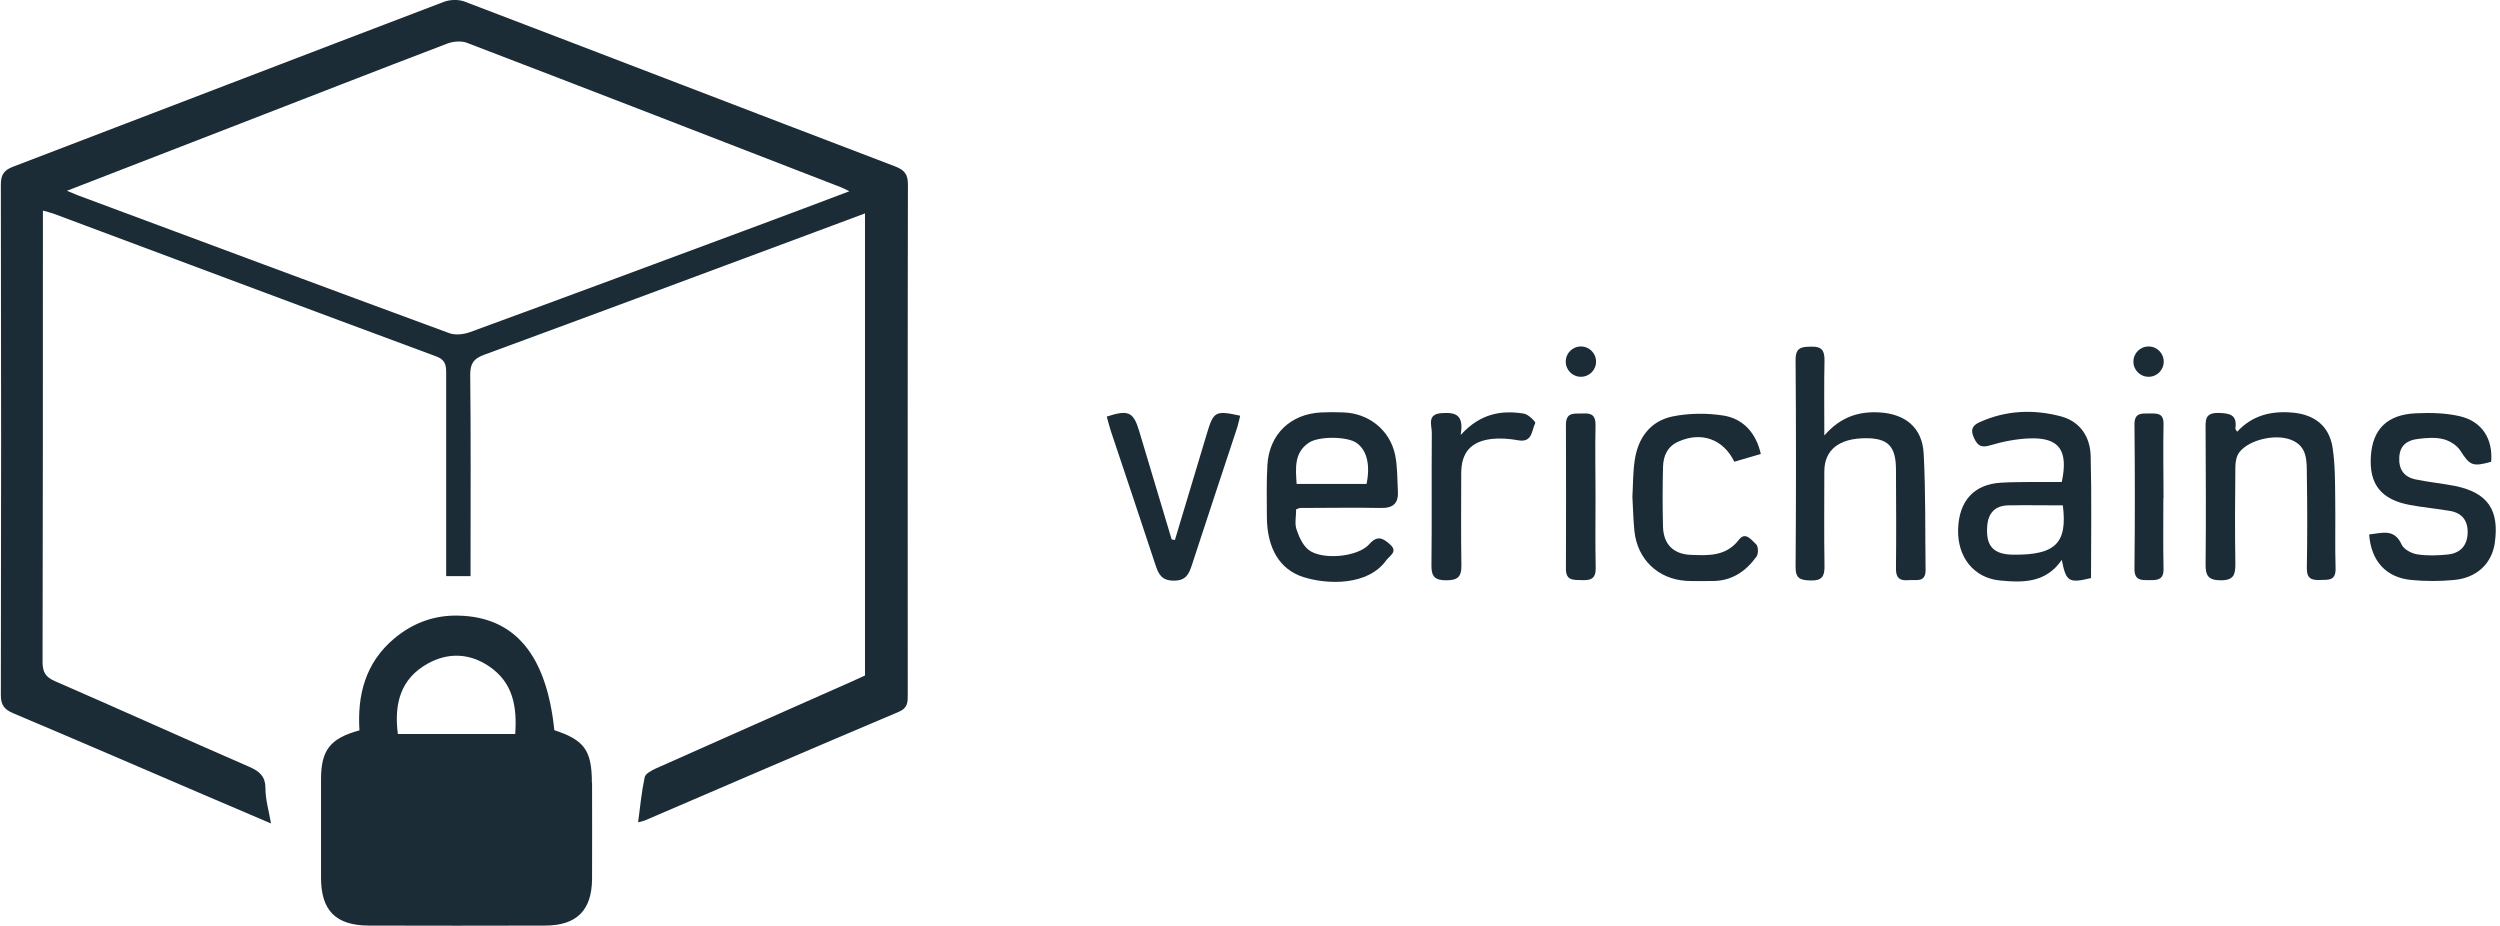
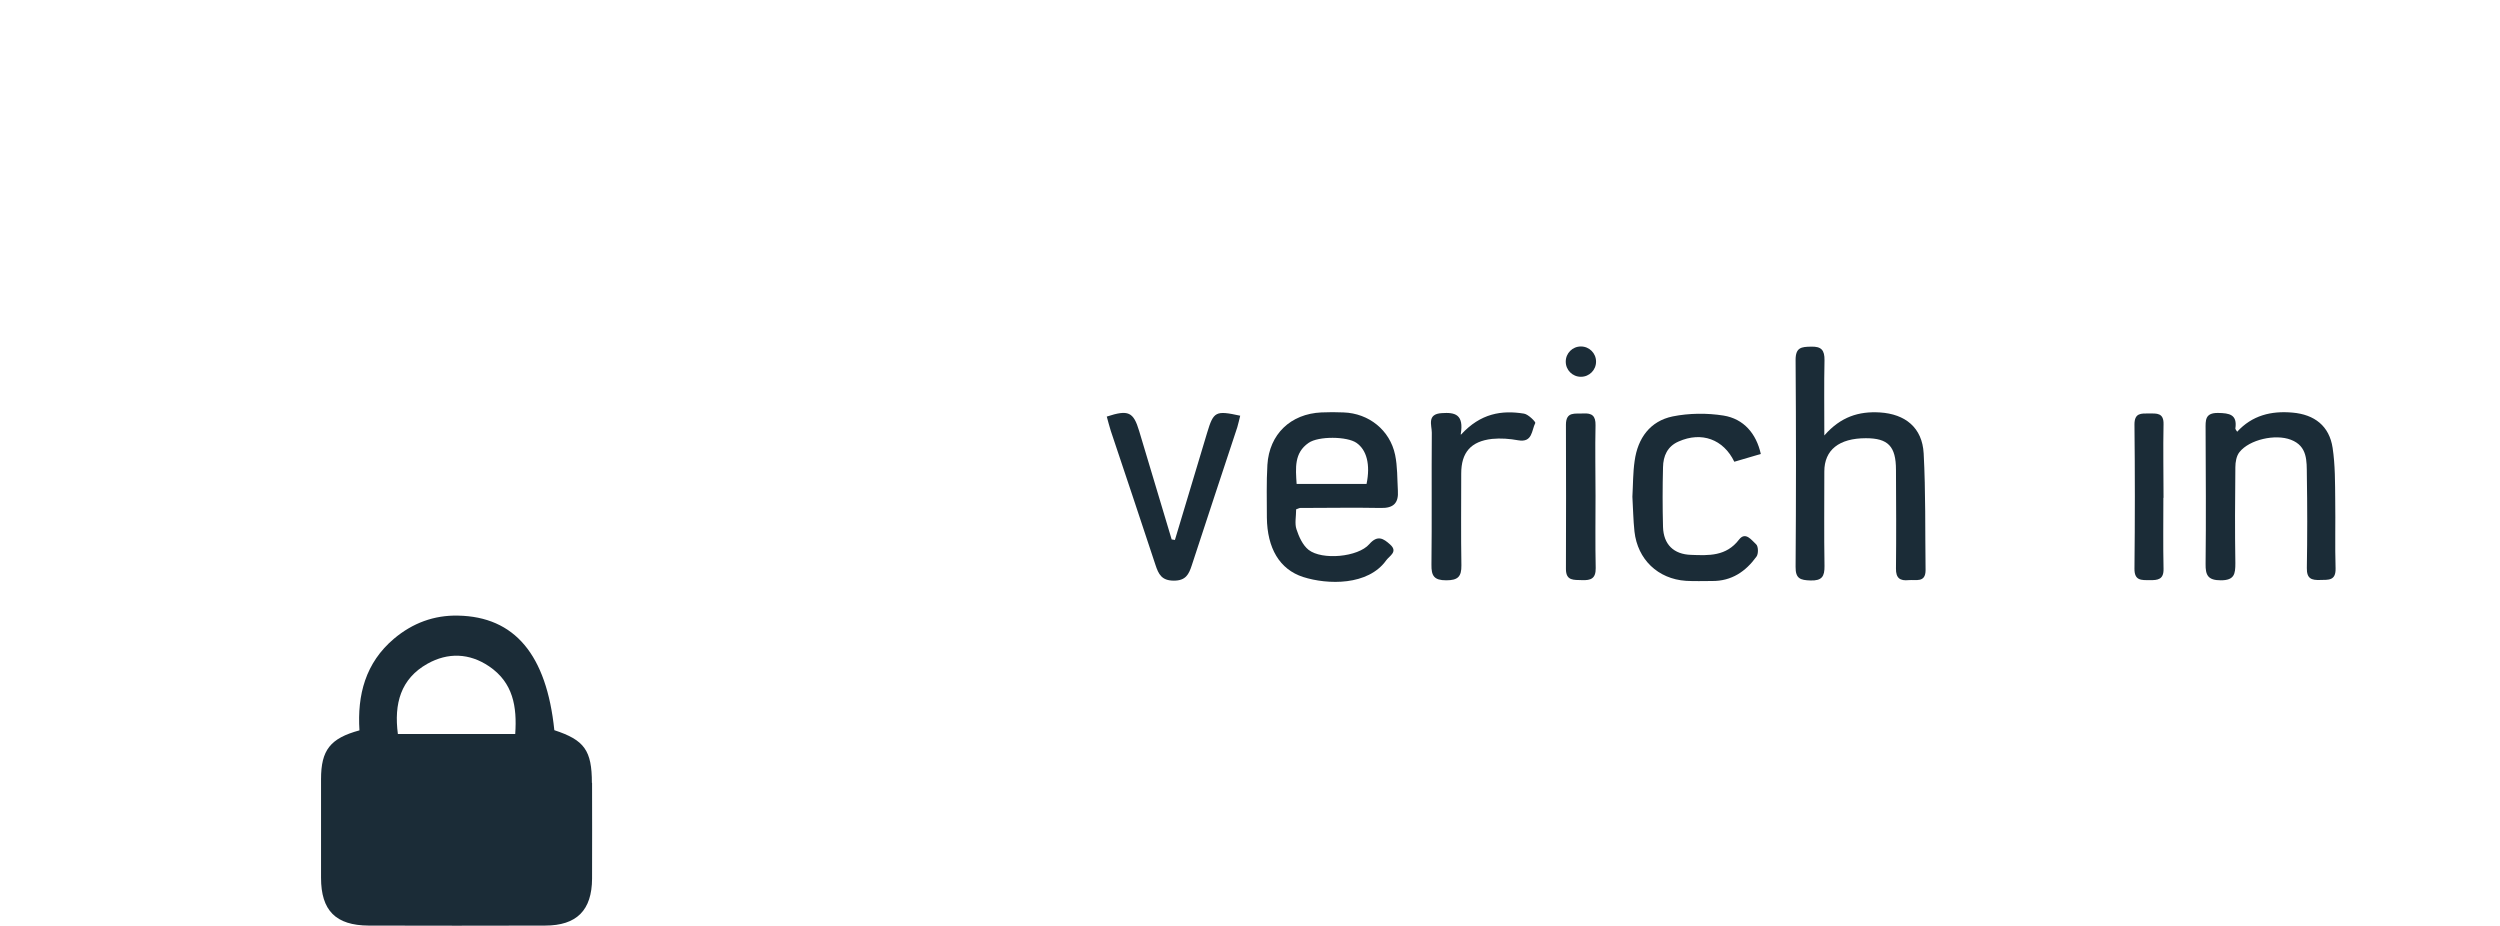
<svg xmlns="http://www.w3.org/2000/svg" width="270" height="100" viewBox="0 0 270 100" fill="none">
  <g clip-path="url(#clip0_152_12)">
    <path d="M197.046 47.009C198.803 45.009 200.747 44.411 203.008 44.542C205.775 44.71 207.607 46.187 207.756 48.972C207.98 53.159 207.906 57.364 207.962 61.57C207.962 62.972 206.915 62.579 206.13 62.654C205.214 62.748 204.747 62.449 204.765 61.402C204.803 57.85 204.784 54.299 204.765 50.748C204.765 48.187 203.906 47.327 201.513 47.327C198.616 47.327 197.027 48.598 197.027 50.916C197.027 54.318 196.99 57.72 197.046 61.121C197.064 62.262 196.765 62.729 195.532 62.691C194.448 62.654 193.906 62.505 193.924 61.215C193.98 53.757 193.98 46.318 193.924 38.86C193.924 37.514 194.56 37.458 195.588 37.439C196.709 37.402 197.064 37.813 197.046 38.916C196.99 41.495 197.027 44.075 197.027 47.028L197.046 47.009Z" fill="#1B2C37" />
-     <path d="M222.672 52.056C223.401 48.617 222.392 47.234 219.195 47.346C217.775 47.402 216.317 47.682 214.952 48.093C213.999 48.374 213.606 48.168 213.214 47.346C212.803 46.486 212.934 45.981 213.812 45.589C216.672 44.299 219.644 44.187 222.597 44.972C224.672 45.533 225.737 47.196 225.793 49.234C225.906 53.626 225.831 58.019 225.831 62.43C223.438 63.009 223.139 62.841 222.672 60.467C220.952 62.972 218.485 62.935 215.999 62.692C213.195 62.43 211.382 60.187 211.476 57.14C211.569 54.093 213.195 52.299 216.111 52.131C217.214 52.056 218.317 52.075 219.42 52.056C220.504 52.056 221.606 52.056 222.653 52.056H222.672ZM222.765 54.58C220.728 54.58 218.784 54.542 216.859 54.58C215.438 54.617 214.709 55.439 214.616 56.86C214.466 58.991 215.289 59.888 217.457 59.907C221.98 59.944 223.307 58.673 222.784 54.561L222.765 54.58Z" fill="#1B2C37" />
    <path d="M139.981 55.047C139.981 55.794 139.812 56.542 140.018 57.159C140.28 57.963 140.691 58.879 141.326 59.383C142.784 60.523 146.672 60.168 147.887 58.766C148.784 57.738 149.42 58.168 150.13 58.804C151.009 59.589 150.074 60.019 149.719 60.505C147.756 63.271 143.382 63.159 140.747 62.318C138.186 61.495 136.859 59.196 136.822 55.907C136.822 54 136.766 52.112 136.878 50.206C137.083 46.879 139.401 44.692 142.709 44.542C143.513 44.505 144.317 44.505 145.102 44.542C147.831 44.636 150.111 46.449 150.672 49.121C150.934 50.374 150.896 51.701 150.971 52.991C151.065 54.318 150.504 54.897 149.121 54.86C146.224 54.804 143.326 54.86 140.429 54.86C140.336 54.86 140.242 54.916 139.981 55.009V55.047ZM140.037 52.262H147.588C148.018 50.187 147.607 48.598 146.504 47.832C145.495 47.121 142.392 47.084 141.326 47.832C139.756 48.916 139.924 50.542 140.037 52.28V52.262Z" fill="#1B2C37" />
-     <path d="M255.887 57.72C257.27 57.57 258.578 57.047 259.382 58.822C259.606 59.327 260.448 59.776 261.064 59.869C262.13 60.037 263.27 60 264.354 59.888C265.663 59.757 266.448 58.972 266.504 57.608C266.56 56.262 265.924 55.402 264.597 55.178C263.177 54.935 261.719 54.804 260.298 54.542C257.158 53.963 255.849 52.299 256.055 49.252C256.242 46.355 257.831 44.766 260.915 44.636C262.504 44.561 264.13 44.598 265.663 44.953C268.074 45.514 269.251 47.421 269.046 49.869C267.027 50.449 266.728 50.243 265.719 48.673C265.345 48.075 264.541 47.589 263.849 47.421C263.008 47.215 262.055 47.29 261.158 47.402C260.018 47.533 259.195 48.056 259.121 49.383C259.046 50.71 259.644 51.514 260.878 51.776C262.298 52.075 263.737 52.206 265.158 52.486C268.672 53.215 269.943 55.065 269.438 58.636C269.121 60.841 267.513 62.411 265.046 62.636C263.513 62.785 261.943 62.785 260.41 62.636C257.7 62.374 256.074 60.598 255.868 57.72H255.887Z" fill="#1B2C37" />
    <path d="M241.606 46.636C243.232 44.86 245.288 44.355 247.588 44.561C249.961 44.766 251.569 46 251.924 48.374C252.204 50.243 252.186 52.15 252.204 54.037C252.242 56.486 252.167 58.935 252.242 61.383C252.279 62.729 251.475 62.617 250.597 62.636C249.644 62.673 249.12 62.505 249.139 61.346C249.195 58 249.195 54.654 249.139 51.29C249.12 49.813 249.232 48.187 247.419 47.495C245.737 46.841 242.933 47.477 241.868 48.822C241.531 49.234 241.419 49.907 241.419 50.467C241.382 53.925 241.363 57.364 241.419 60.822C241.419 61.981 241.326 62.673 239.849 62.673C238.447 62.673 238.186 62.112 238.204 60.897C238.26 56.056 238.223 51.196 238.204 46.355C238.204 45.421 238.111 44.58 239.55 44.598C240.784 44.617 241.644 44.766 241.419 46.28C241.419 46.355 241.494 46.43 241.606 46.617V46.636Z" fill="#1B2C37" />
    <path d="M187.307 49.869C186.13 47.439 183.774 46.579 181.289 47.682C180.074 48.206 179.625 49.252 179.606 50.467C179.55 52.617 179.55 54.766 179.606 56.916C179.662 58.804 180.765 59.869 182.634 59.925C184.541 60 186.429 60.093 187.812 58.28C188.522 57.364 189.176 58.355 189.662 58.785C189.905 59.009 189.924 59.813 189.7 60.112C188.541 61.72 187.008 62.766 184.915 62.748C183.961 62.748 183.008 62.785 182.074 62.729C179.064 62.523 176.859 60.43 176.522 57.402C176.391 56.168 176.373 54.916 176.298 53.645C176.373 52.355 176.354 51.047 176.541 49.776C176.877 47.327 178.204 45.477 180.653 44.972C182.41 44.617 184.354 44.598 186.13 44.879C188.335 45.234 189.681 46.841 190.167 49.028" fill="#1B2C37" />
    <path d="M126.896 58.299C128.055 54.449 129.214 50.579 130.373 46.729C131.064 44.43 131.289 44.318 133.943 44.897C133.831 45.308 133.756 45.738 133.625 46.15C131.98 51.121 130.335 56.093 128.709 61.065C128.392 62.037 128.055 62.71 126.784 62.71C125.457 62.71 125.121 62.019 124.784 60.991C123.195 56.15 121.569 51.346 119.962 46.523C119.793 46.019 119.681 45.495 119.532 44.991C121.868 44.224 122.41 44.486 123.027 46.542C124.205 50.449 125.364 54.355 126.541 58.262C126.653 58.262 126.765 58.299 126.878 58.318L126.896 58.299Z" fill="#1B2C37" />
    <path d="M157.794 46.934C159.906 44.635 162.186 44.28 164.597 44.673C165.065 44.748 165.868 45.57 165.812 45.682C165.401 46.467 165.532 47.832 163.962 47.551C163.046 47.383 162.074 47.308 161.139 47.402C158.84 47.663 157.812 48.878 157.812 51.14C157.812 54.449 157.775 57.738 157.831 61.047C157.85 62.299 157.438 62.673 156.186 62.673C154.878 62.673 154.579 62.187 154.597 60.991C154.653 56.243 154.597 51.477 154.635 46.729C154.635 45.925 154.074 44.71 155.719 44.617C157.121 44.523 158.13 44.729 157.756 46.916L157.794 46.934Z" fill="#1B2C37" />
    <path d="M172.317 53.551C172.317 56.15 172.279 58.748 172.336 61.346C172.354 62.486 171.812 62.691 170.859 62.654C169.999 62.617 169.121 62.766 169.121 61.458C169.139 56.262 169.139 51.065 169.121 45.869C169.121 44.411 170.111 44.71 170.99 44.654C171.943 44.598 172.336 44.916 172.317 45.925C172.261 48.467 172.317 51.028 172.317 53.57V53.551Z" fill="#1B2C37" />
    <path d="M233.644 53.757C233.644 56.299 233.606 58.86 233.662 61.402C233.7 62.579 233.064 62.673 232.167 62.654C231.27 62.654 230.504 62.729 230.522 61.402C230.578 56.206 230.578 51.009 230.522 45.832C230.522 44.579 231.251 44.654 232.092 44.654C232.915 44.654 233.7 44.561 233.662 45.832C233.606 48.486 233.662 51.121 233.662 53.776L233.644 53.757Z" fill="#1B2C37" />
    <path d="M170.747 37.42H170.728C169.83 37.42 169.102 38.149 169.102 39.047V39.065C169.102 39.964 169.83 40.692 170.728 40.692H170.747C171.645 40.692 172.373 39.964 172.373 39.065V39.047C172.373 38.149 171.645 37.42 170.747 37.42Z" fill="#1B2C37" />
-     <path d="M232.055 37.42H232.036C231.138 37.42 230.41 38.149 230.41 39.047V39.065C230.41 39.964 231.138 40.692 232.036 40.692H232.055C232.953 40.692 233.681 39.964 233.681 39.065V39.047C233.681 38.149 232.953 37.42 232.055 37.42Z" fill="#1B2C37" />
-     <path d="M50.859 62.224H48.186V60.636C48.186 53.832 48.186 47.01 48.186 40.206C48.186 39.29 47.999 38.804 47.046 38.467C33.27 33.365 19.513 28.206 5.756 23.066C5.438 22.953 5.102 22.879 4.634 22.748C4.634 23.346 4.634 23.832 4.634 24.318C4.634 40.038 4.634 55.757 4.597 71.477C4.597 72.598 4.915 73.122 5.943 73.57C12.952 76.617 19.924 79.776 26.933 82.823C28.092 83.327 28.672 83.888 28.672 85.196C28.672 86.355 29.027 87.533 29.27 88.935C26.709 87.832 24.317 86.823 21.961 85.813C15.12 82.879 8.279 79.925 1.419 77.028C0.466 76.617 0.092 76.15 0.092 75.066C0.13 56.692 0.13 38.318 0.092 19.944C0.092 18.879 0.41 18.393 1.419 18C16.933 12.075 32.41 6.112 47.924 0.206C48.597 -0.056 49.513 -0.075 50.167 0.168C65.662 6.075 81.158 12.056 96.653 17.963C97.737 18.374 98.074 18.879 98.055 20C98.017 38.318 98.036 56.654 98.036 74.972C98.036 75.794 98.074 76.449 97.064 76.879C87.905 80.748 78.765 84.692 69.625 88.617C69.438 88.692 69.251 88.729 68.915 88.804C69.139 87.14 69.289 85.514 69.625 83.944C69.7 83.552 70.373 83.215 70.84 82.991C77.868 79.851 84.915 76.748 91.943 73.626C92.447 73.402 92.933 73.178 93.419 72.953V23.047C91.606 23.72 89.943 24.337 88.26 24.972C76.26 29.439 64.279 33.907 52.279 38.318C51.176 38.729 50.784 39.234 50.784 40.449C50.859 47.103 50.821 53.757 50.821 60.43V62.224H50.859ZM7.214 20.598C7.775 20.841 8.055 20.953 8.335 21.066C21.737 26.056 35.12 31.047 48.522 35.981C49.176 36.224 50.092 36.112 50.765 35.869C61.176 32.056 71.569 28.187 81.98 24.318C85.176 23.14 88.354 21.925 91.737 20.654C91.27 20.43 91.064 20.318 90.821 20.224C77.363 15.009 63.887 9.776 50.41 4.617C49.793 4.393 48.933 4.467 48.298 4.71C40.447 7.701 32.634 10.767 24.803 13.794C19.027 16.038 13.251 18.262 7.195 20.617L7.214 20.598Z" fill="#1B2C37" />
    <path d="M63.924 84.561C63.924 81.047 63.12 79.925 59.868 78.86C59.027 70.71 55.588 66.598 49.457 66.486C46.877 66.43 44.56 67.29 42.56 68.972C39.457 71.589 38.578 75.065 38.821 78.879C35.663 79.738 34.672 81.009 34.672 84.15C34.672 87.701 34.672 91.252 34.672 94.804C34.672 98.336 36.261 99.944 39.812 99.963C46.167 99.981 52.522 99.981 58.859 99.963C62.298 99.963 63.924 98.299 63.943 94.897C63.962 91.439 63.943 88 63.943 84.542L63.924 84.561ZM55.663 79.271H42.971C42.541 76 43.27 73.308 46.167 71.682C48.373 70.449 50.691 70.523 52.821 71.963C55.419 73.72 55.849 76.318 55.644 79.271H55.663Z" fill="#1B2C37" />
  </g>
  <defs>
    <clipPath id="clip0_152_12">
      <rect width="269.643" height="100" fill="white" />
    </clipPath>
  </defs>
</svg>